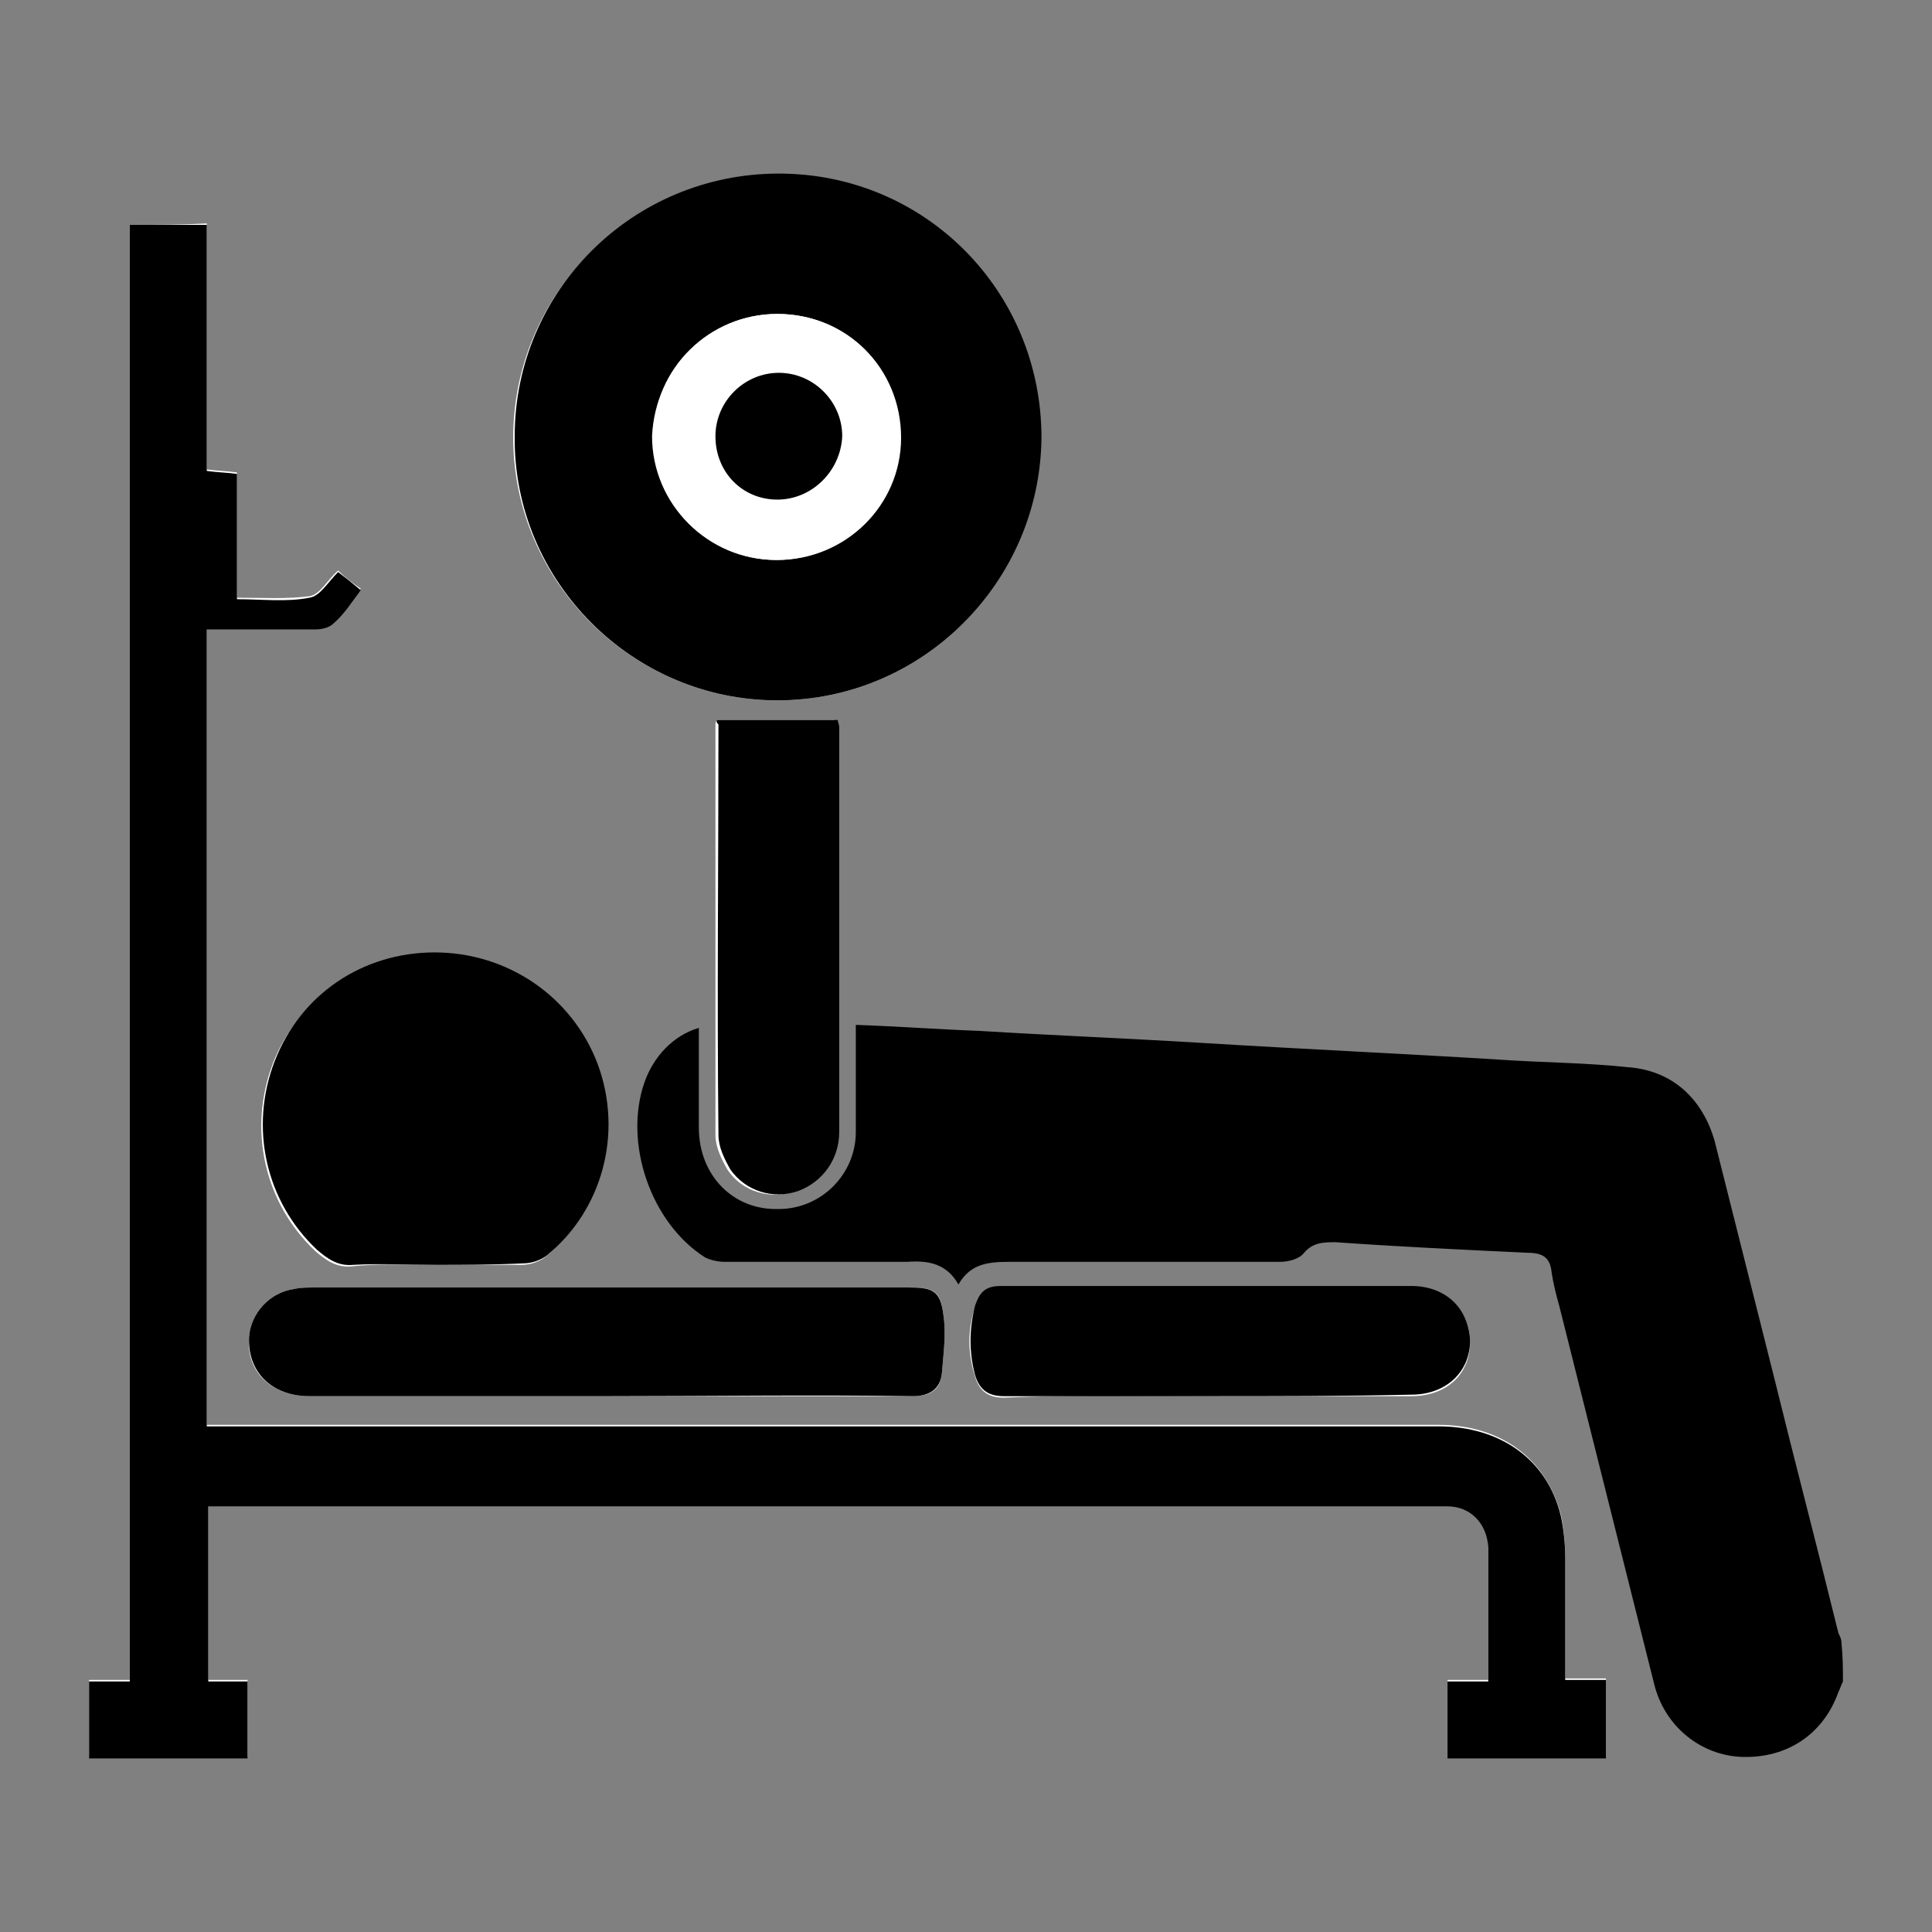
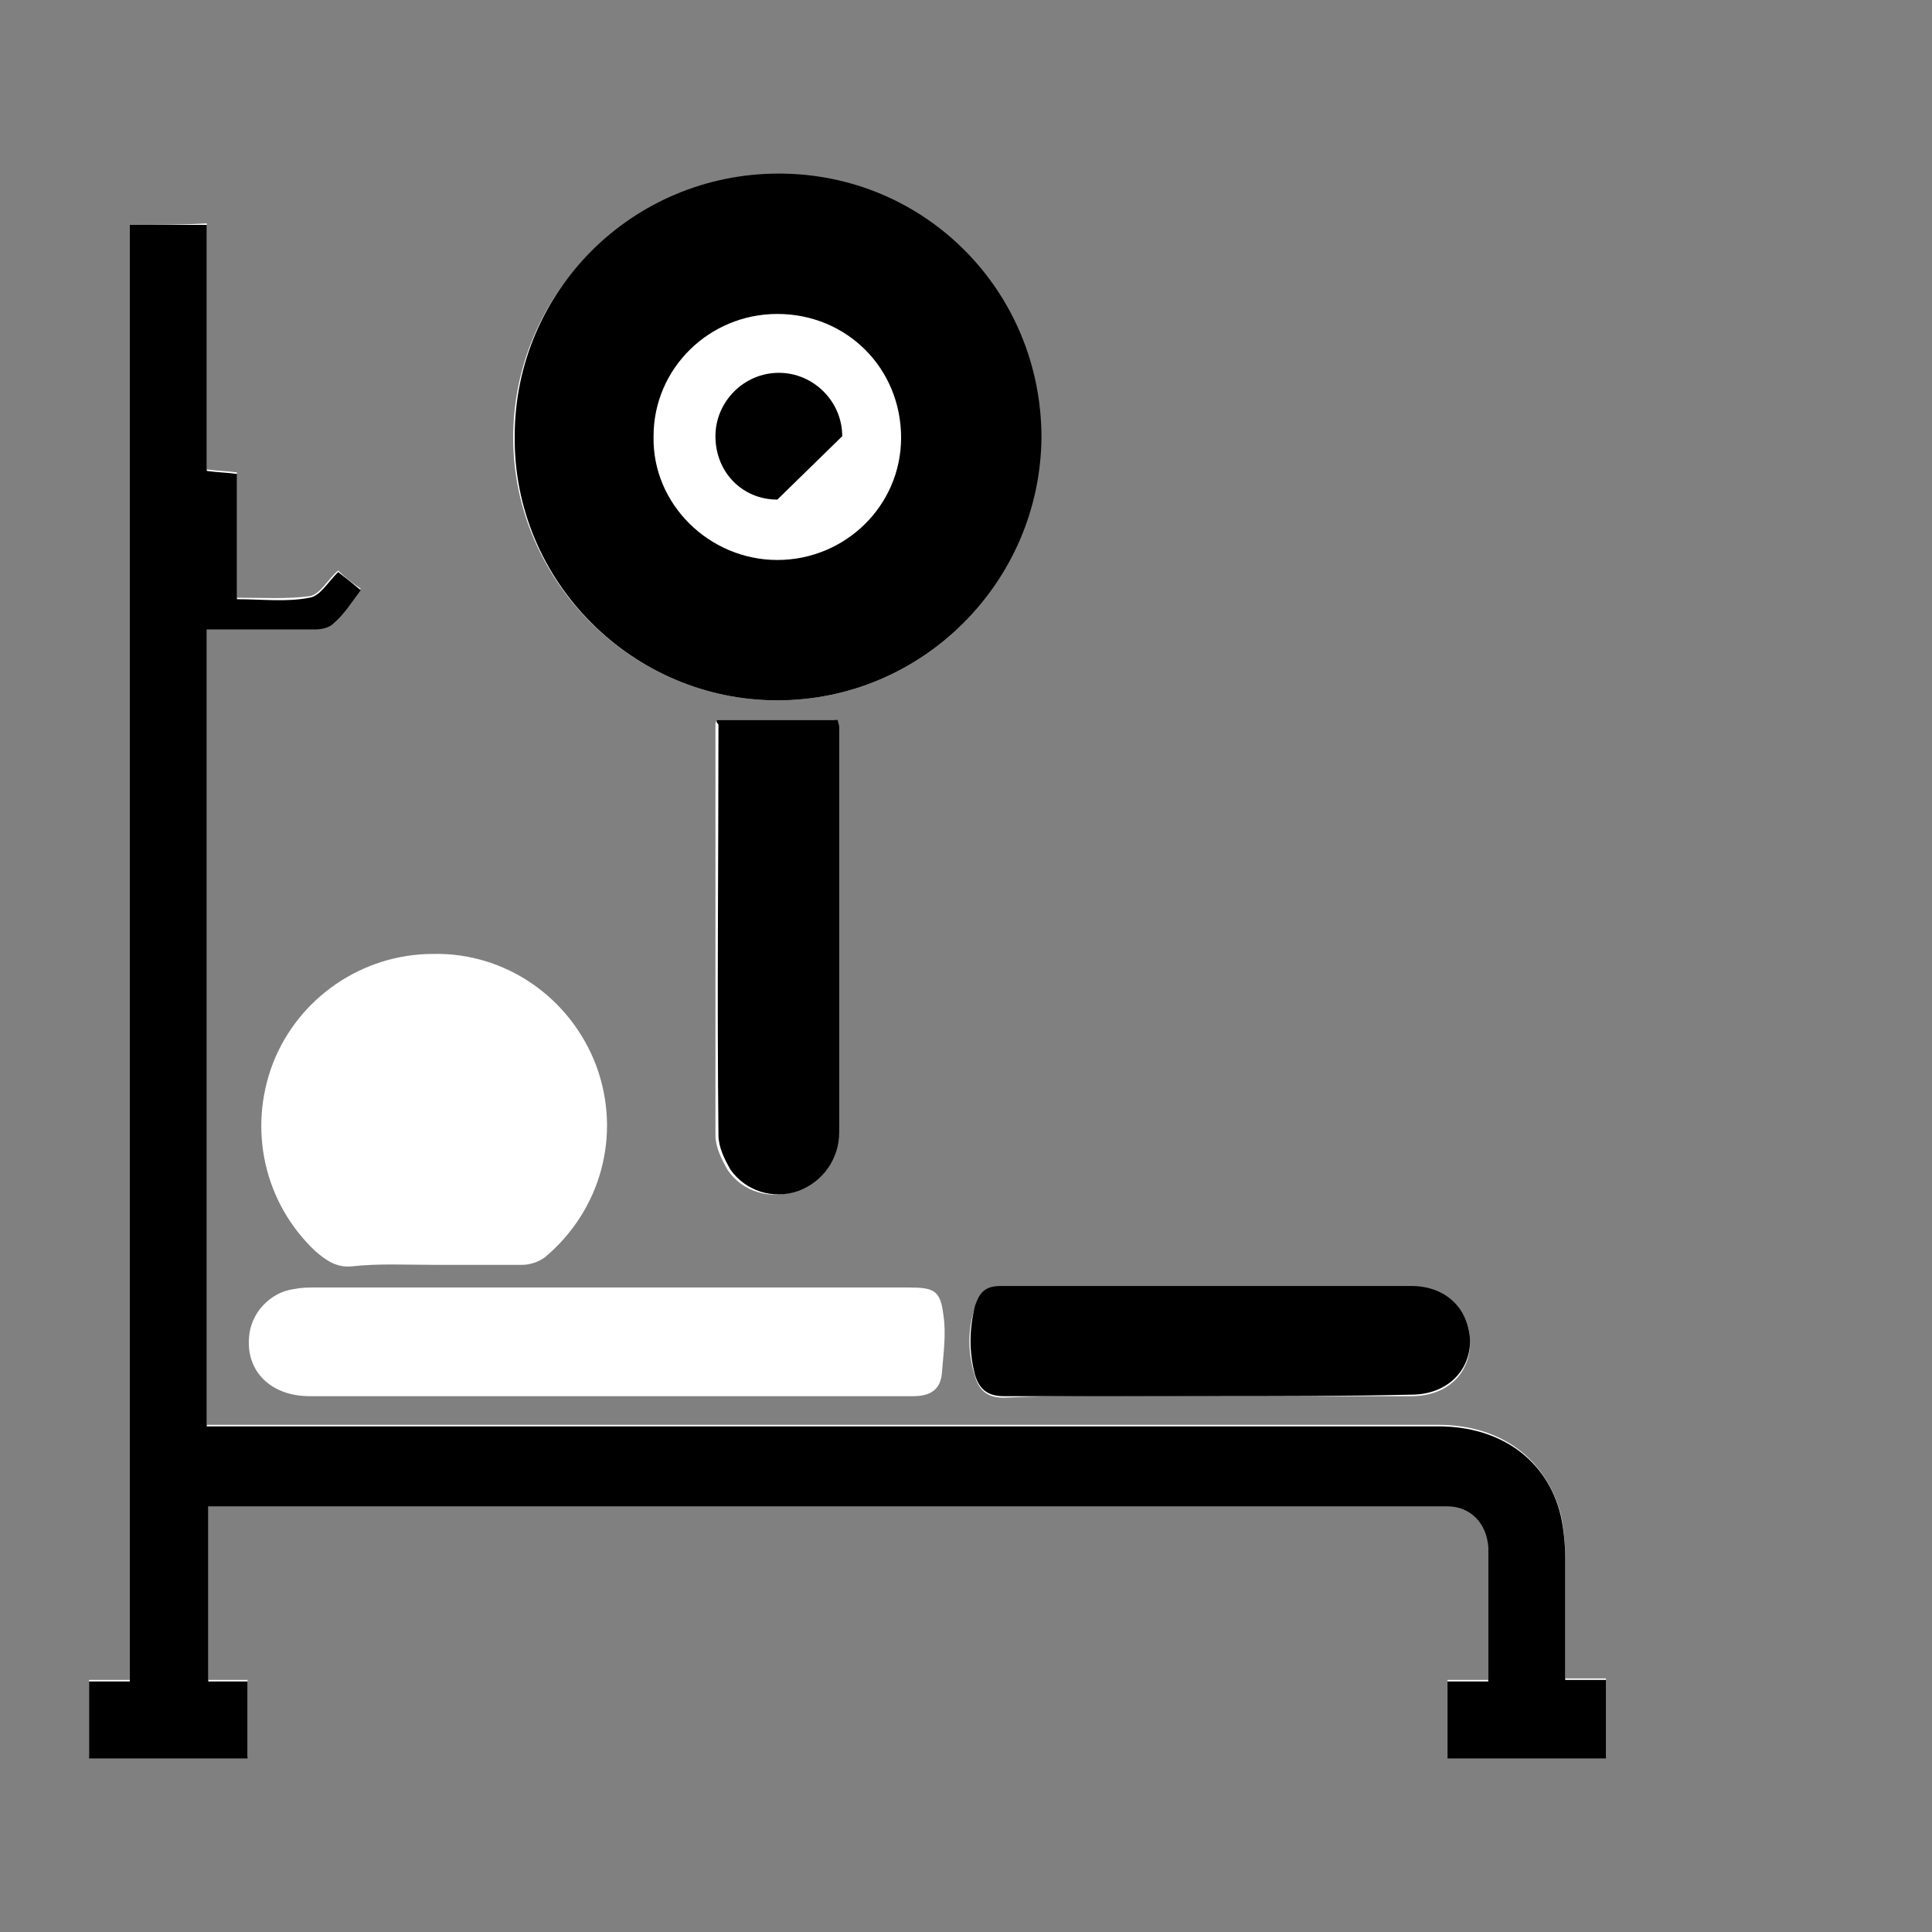
<svg xmlns="http://www.w3.org/2000/svg" id="Layer_1" x="0px" y="0px" viewBox="0 0 128 128" style="enable-background:new 0 0 128 128;" xml:space="preserve">
  <rect x="0" y="0" width="128" height="128" fill="#808080" stroke="none" />
  <style type="text/css">	.st0{fill:#FFFFFF;}</style>
  <g>
    <path class="st0" d="M8.6,14.9c0,32.1,0,64.2,0,96.4c-1,0-1.8,0-2.7,0c0,1.8,0,3.4,0,5.1c3.5,0,7,0,10.5,0c0-1.7,0-3.3,0-5.1  c-0.9,0-1.8,0-2.6,0c0-3.9,0-7.7,0-11.6c0.5,0,0.9,0,1.3,0c26.7,0,53.3,0,80,0c0.3,0,0.5,0,0.8,0c1.6,0.1,2.7,1.1,2.7,2.7  c0,1,0,2,0,2.9c0,2,0,3.9,0,6c-1,0-1.8,0-2.7,0c0,1.8,0,3.4,0,5.1c1.8,0,3.6,0,5.3,0c1.7,0,3.5,0,5.2,0c0-1.8,0-3.4,0-5.2  c-0.9,0-1.8,0-2.7,0c0-2.8,0-5.4,0-8.1c0-0.9-0.1-1.9-0.3-2.8c-1-3.7-4-5.9-8.1-5.9c-26.7,0-53.3,0-80,0c-0.5,0-1,0-1.6,0  c0-17.7,0-35.2,0-52.8c2.4,0,4.8,0,7.2,0c0.4,0,0.9-0.1,1.2-0.4c0.6-0.7,1.2-1.4,1.8-2.2c-0.6-0.4-1.1-0.8-1.5-1.2  c-0.7,0.6-1.2,1.6-1.9,1.7c-1.5,0.2-3.1,0.1-4.8,0.1c0-2.8,0-5.6,0-8.3c-0.7-0.1-1.3-0.1-2-0.2c0-5.5,0-10.9,0-16.3  C12,14.9,10.4,14.9,8.6,14.9z M51.5,46.4c9.6,0,17.4-7.8,17.4-17.3c0-9.7-7.7-17.5-17.4-17.5c-9.6,0-17.5,7.8-17.5,17.4  C34,38.5,41.9,46.4,51.5,46.4z M28.8,83.8c1.9,0,3.9,0,5.8,0c0.5,0,1.1-0.2,1.5-0.5c3.7-3.1,5.1-8.1,3.4-12.7  c-1.7-4.5-6-7.5-10.8-7.4c-4.7,0-8.9,2.9-10.6,7.2c-1.7,4.4-0.6,9.3,2.8,12.5c0.7,0.6,1.4,1.1,2.4,1C25.1,83.7,26.9,83.8,28.8,83.8  z M40.4,92.5c6.7,0,13.4,0,20.1,0c1.1,0,1.8-0.4,1.9-1.5c0.1-1.3,0.3-2.6,0.1-3.9c-0.2-1.6-0.6-1.8-2.3-1.8c-13.1,0-26.2,0-39.3,0  c-0.5,0-0.9,0-1.4,0.1c-1.6,0.2-2.9,1.6-3,3.2c-0.2,2.3,1.5,3.9,4,3.9C27.1,92.5,33.7,92.5,40.4,92.5z M47.5,47.7  c0,0-0.1,0.1-0.1,0.3c0,9.1,0,18.1,0,27.2c0,0.8,0.4,1.6,0.8,2.3c1,1.5,2.9,2,4.5,1.4c1.6-0.6,2.7-2.1,2.7-3.9c0-8.9,0-17.8,0-26.8  c0-0.2-0.1-0.5-0.1-0.5C52.8,47.7,50.2,47.7,47.5,47.7z M80,92.5c4.5,0,9,0,13.5,0c2.4,0,3.9-1.5,3.9-3.6c0-2.1-1.6-3.6-3.9-3.6  c-9.1,0-18.2,0-27.2,0c-1,0-1.5,0.4-1.7,1.3c-0.5,1.5-0.5,3,0,4.6c0.3,1,0.9,1.4,1.9,1.4C71,92.4,75.5,92.5,80,92.5z" />
-     <path d="M122.1,111.4c-0.1,0.2-0.2,0.5-0.3,0.7c-1,2.8-3.4,4.4-6.4,4.3c-2.7-0.1-5.1-2-5.8-4.8c-2.1-8.4-4.2-16.7-6.3-25.1  c-0.2-0.7-0.4-1.5-0.5-2.2c-0.1-1-0.6-1.3-1.6-1.3c-4.2-0.2-8.5-0.4-12.7-0.7c-0.8,0-1.5,0-2.1,0.7c-0.3,0.4-1,0.6-1.6,0.6  c-6,0-12,0-17.9,0c-1.4,0-2.6,0.1-3.4,1.5c-0.8-1.4-2-1.6-3.4-1.5c-4,0-8.1,0-12.1,0c-0.4,0-0.9-0.1-1.3-0.3  c-3.6-2.3-5.4-7.6-4-11.6c0.6-1.7,1.9-3.1,3.6-3.6c0,2.2,0,4.4,0,6.6c0,3.2,2.3,5.5,5.3,5.4c2.8,0,5.1-2.3,5.1-5.1  c0-2.3,0-4.6,0-7.1c2.8,0.1,5.5,0.3,8.2,0.4c4.9,0.3,9.9,0.5,14.8,0.8c6.5,0.4,13.1,0.7,19.6,1.1c2.8,0.2,5.7,0.2,8.5,0.5  c3,0.2,5,2.1,5.8,4.9c1.3,5.2,2.6,10.3,3.9,15.5c1.4,5.7,2.9,11.4,4.3,17.1c0.1,0.2,0.2,0.4,0.2,0.6  C122.1,109.8,122.1,110.6,122.1,111.4z" />
    <path d="M8.6,14.9c1.7,0,3.4,0,5.1,0c0,5.4,0,10.8,0,16.3c0.7,0.1,1.3,0.1,2,0.2c0,2.7,0,5.5,0,8.3c1.7,0,3.3,0.2,4.8-0.1  c0.7-0.1,1.2-1,1.9-1.7c0.4,0.3,0.9,0.7,1.5,1.2c-0.6,0.8-1.1,1.6-1.8,2.2c-0.3,0.3-0.8,0.4-1.2,0.4c-2.4,0-4.7,0-7.2,0  c0,17.6,0,35.1,0,52.8c0.5,0,1,0,1.6,0c26.7,0,53.3,0,80,0c4.1,0,7.2,2.2,8.1,5.9c0.2,0.9,0.3,1.9,0.3,2.8c0,2.6,0,5.3,0,8.1  c0.9,0,1.8,0,2.7,0c0,1.8,0,3.4,0,5.2c-1.8,0-3.5,0-5.2,0c-1.7,0-3.5,0-5.3,0c0-1.7,0-3.3,0-5.1c0.8,0,1.7,0,2.7,0c0-2.1,0-4,0-6  c0-1,0-2,0-2.9c-0.1-1.6-1.2-2.7-2.7-2.7c-0.3,0-0.5,0-0.8,0c-26.7,0-53.3,0-80,0c-0.4,0-0.8,0-1.3,0c0,3.9,0,7.7,0,11.6  c0.8,0,1.7,0,2.6,0c0,1.8,0,3.4,0,5.1c-3.5,0-7,0-10.5,0c0-1.6,0-3.3,0-5.1c0.8,0,1.7,0,2.7,0C8.6,79.1,8.6,47,8.6,14.9z" />
    <path d="M51.5,46.4c-9.6,0-17.5-7.9-17.4-17.5c0-9.6,7.8-17.4,17.5-17.4c9.7,0,17.4,7.8,17.4,17.5C68.9,38.6,61.1,46.4,51.5,46.4z   M51.5,20.8c-4.5,0-8.2,3.6-8.2,8.1c-0.1,4.5,3.7,8.2,8.2,8.2c4.5,0,8.2-3.6,8.2-8.1C59.7,24.4,56.1,20.8,51.5,20.8z" />
-     <path d="M28.8,83.8c-1.8,0-3.6-0.1-5.4,0c-1,0.1-1.7-0.4-2.4-1c-3.4-3.2-4.5-8.1-2.8-12.5c1.7-4.4,5.8-7.2,10.6-7.2  c4.8,0,9.1,2.9,10.8,7.4c1.7,4.6,0.3,9.7-3.4,12.7c-0.4,0.3-1,0.5-1.5,0.5C32.6,83.8,30.7,83.8,28.8,83.8z" />
-     <path d="M40.4,92.5c-6.6,0-13.2,0-19.9,0c-2.5,0-4.1-1.6-4-3.9c0.1-1.6,1.4-3,3-3.2c0.4-0.1,0.9-0.1,1.4-0.1c13.1,0,26.2,0,39.3,0  c1.6,0,2.1,0.2,2.3,1.8c0.2,1.3,0,2.6-0.1,3.9c-0.1,1-0.8,1.5-1.9,1.5C53.7,92.4,47,92.5,40.4,92.5z" />
    <path d="M47.5,47.7c2.7,0,5.3,0,8,0c0,0.1,0.1,0.3,0.1,0.5c0,8.9,0,17.8,0,26.8c0,1.8-1.1,3.3-2.7,3.9c-1.7,0.6-3.5,0-4.5-1.4  c-0.4-0.7-0.8-1.5-0.8-2.3c-0.1-9.1,0-18.1,0-27.2C47.4,47.8,47.5,47.7,47.5,47.7z" />
    <path d="M80,92.5c-4.5,0-9,0-13.5,0c-1,0-1.6-0.4-1.9-1.4c-0.4-1.5-0.4-3,0-4.6c0.3-0.9,0.7-1.3,1.7-1.3c9.1,0,18.2,0,27.2,0  c2.3,0,3.8,1.5,3.9,3.6c0,2.1-1.6,3.6-3.9,3.6C89,92.5,84.5,92.5,80,92.5z" />
-     <path class="st0" d="M51.5,20.8c4.6,0,8.2,3.6,8.1,8.2c0,4.5-3.7,8.1-8.2,8.1c-4.5,0-8.2-3.7-8.2-8.2C43.4,24.4,47,20.8,51.5,20.8z   M51.5,33.1c2.3,0,4.2-1.9,4.2-4.2c0-2.3-1.9-4.2-4.2-4.2c-2.3,0-4.2,1.9-4.2,4.2C47.3,31.3,49.2,33.1,51.5,33.1z" />
-     <path d="M51.5,33.1c-2.3,0-4.1-1.8-4.1-4.2c0-2.3,1.9-4.2,4.2-4.2c2.3,0,4.2,1.9,4.2,4.2C55.7,31.2,53.8,33.1,51.5,33.1z" />
+     <path d="M51.5,33.1c-2.3,0-4.1-1.8-4.1-4.2c0-2.3,1.9-4.2,4.2-4.2c2.3,0,4.2,1.9,4.2,4.2z" />
  </g>
</svg>